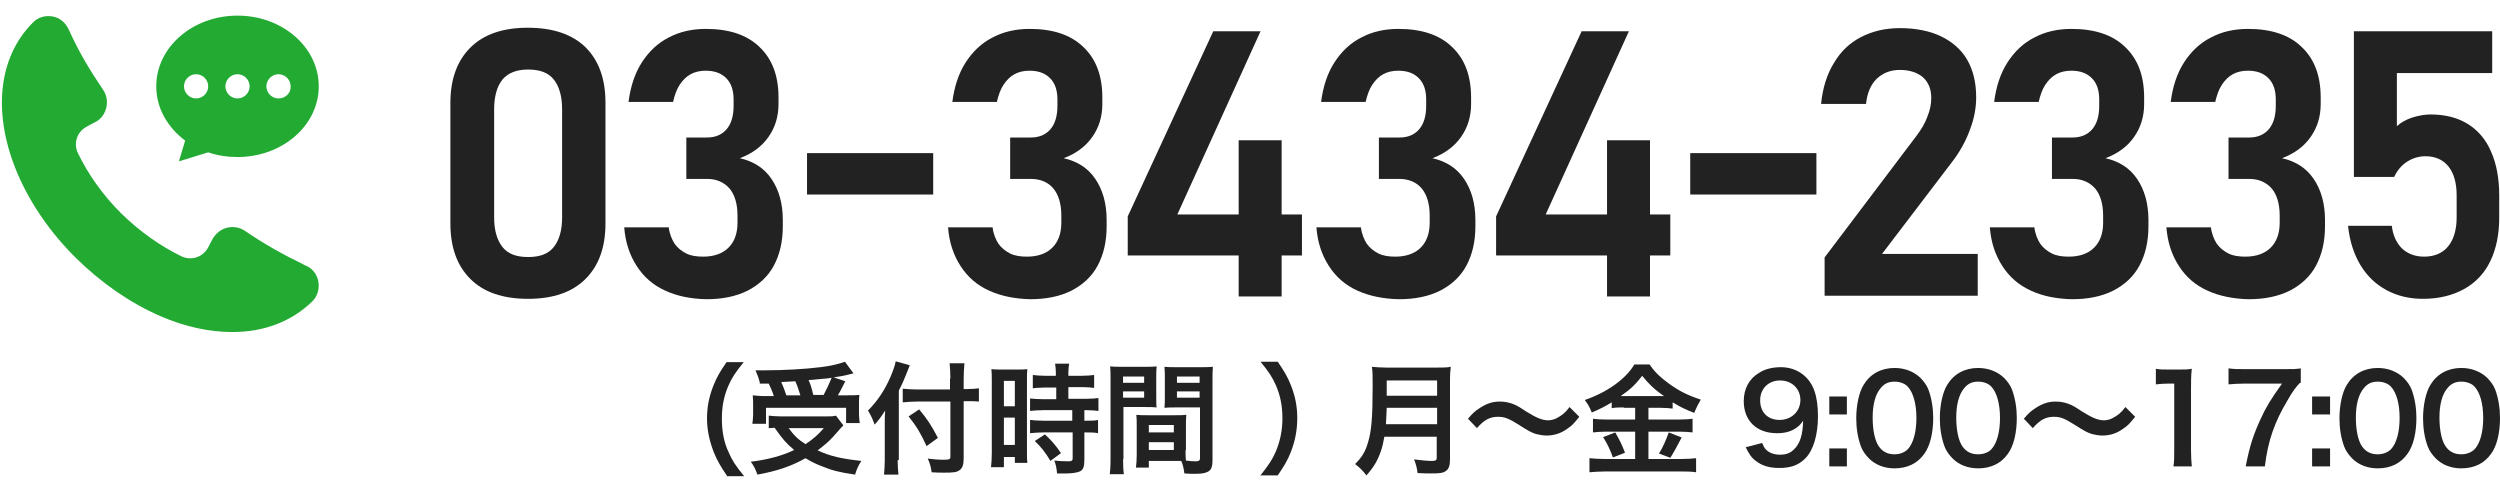
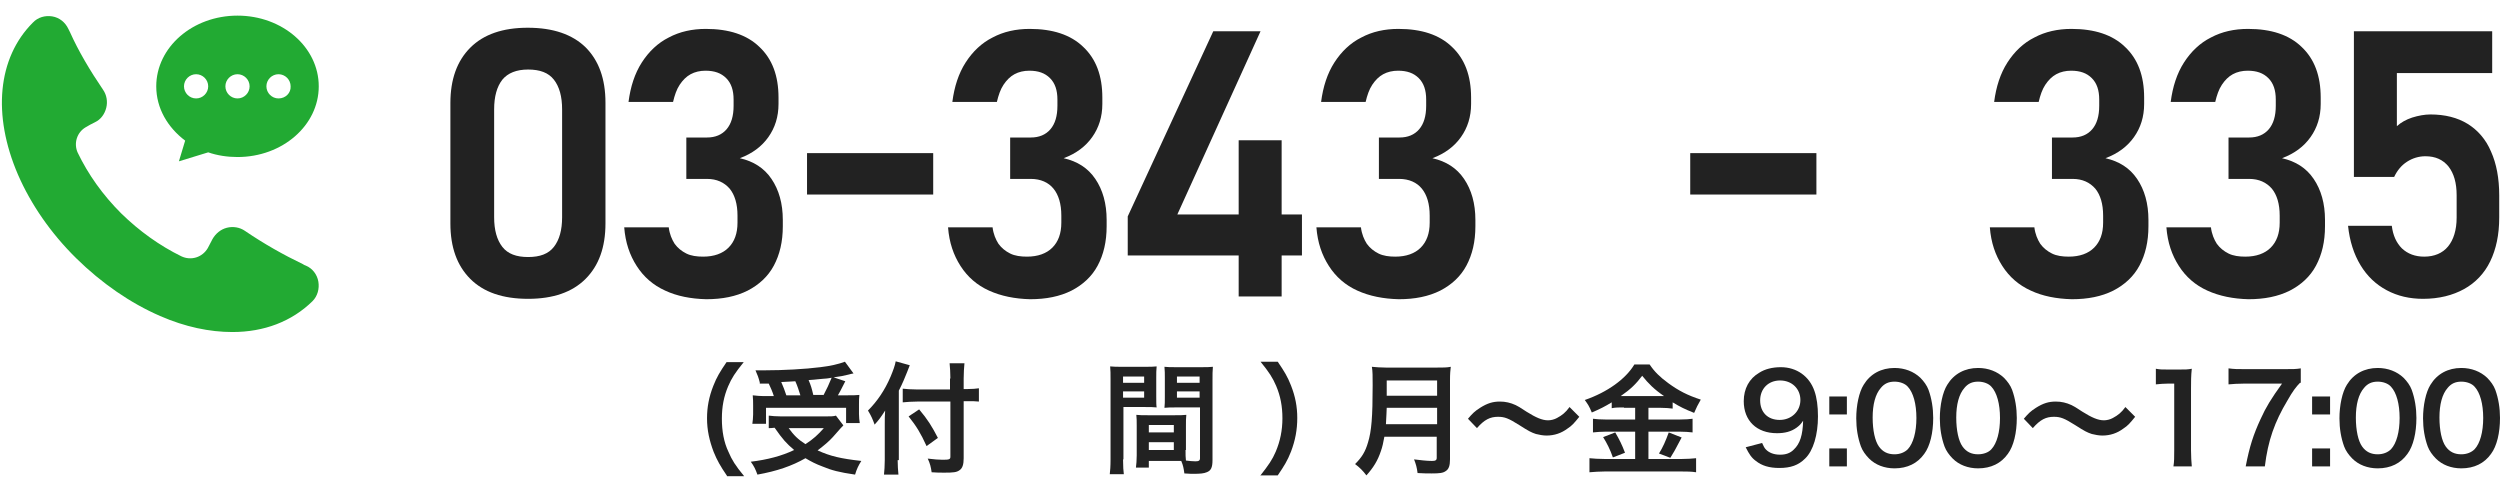
<svg xmlns="http://www.w3.org/2000/svg" version="1.1" id="レイヤー_1" x="0px" y="0px" viewBox="0 0 640 128" style="enable-background:new 0 0 640 128;" xml:space="preserve">
  <style type="text/css">
	.st0{fill:#222222;}
	.st1{fill:#22AA33;}
</style>
  <g>
    <path class="st0" d="M120.4,71.4c-3.4-3.4-5.1-8.1-5.1-14.2V26.4c0-6.1,1.7-10.8,5.1-14.2c3.4-3.4,8.3-5.1,14.7-5.1   c6.5,0,11.4,1.7,14.8,5c3.4,3.4,5.1,8.1,5.1,14.2v30.9c0,6.1-1.7,10.8-5.1,14.2c-3.4,3.4-8.3,5.1-14.7,5.1   C128.7,76.5,123.8,74.8,120.4,71.4z M141.8,63.2c1.4-1.8,2.1-4.3,2.1-7.6V28c0-3.3-0.7-5.8-2.1-7.6c-1.4-1.8-3.6-2.6-6.6-2.6   s-5.2,0.9-6.6,2.6c-1.4,1.8-2.1,4.3-2.1,7.6v27.6c0,3.3,0.7,5.8,2.1,7.6c1.4,1.8,3.6,2.6,6.6,2.6S140.4,65,141.8,63.2z" />
    <path class="st0" d="M170.3,74.4c-3.1-1.4-5.5-3.5-7.3-6.3s-2.9-6-3.2-9.9h11.4c0.2,1.7,0.8,3.1,1.5,4.2c0.8,1.1,1.8,1.9,3,2.5   c1.2,0.6,2.7,0.8,4.3,0.8c2.8,0,5-0.8,6.5-2.3c1.5-1.5,2.3-3.6,2.3-6.4v-1.8c0-3-0.7-5.3-2-6.9c-1.4-1.6-3.3-2.5-5.8-2.5h-5.3V35.2   h5.3c2.1,0,3.8-0.7,5-2.1c1.2-1.4,1.8-3.4,1.8-6v-1.6c0-2.4-0.6-4.2-1.9-5.5c-1.3-1.3-3-1.9-5.3-1.9c-1.4,0-2.7,0.3-3.8,0.9   c-1.1,0.6-2,1.5-2.8,2.7c-0.8,1.2-1.3,2.7-1.7,4.4h-11.4c0.5-3.9,1.6-7.3,3.4-10.1c1.8-2.8,4.1-5,6.9-6.4c2.8-1.5,6-2.2,9.5-2.2   c5.9,0,10.5,1.5,13.7,4.6c3.3,3.1,4.9,7.4,4.9,13v1.6c0,3.3-0.9,6.1-2.6,8.5c-1.7,2.4-4.1,4.2-7.3,5.4c3.5,0.8,6.2,2.5,8.1,5.3   s2.9,6.3,2.9,10.5v1.6c0,4-0.8,7.3-2.3,10.1c-1.5,2.8-3.8,4.9-6.7,6.4c-3,1.5-6.5,2.2-10.6,2.2C176.8,76.5,173.3,75.8,170.3,74.4z" />
    <path class="st0" d="M238.9,39.2v10.6h-32.3V39.2H238.9z" />
    <path class="st0" d="M253.2,74.4c-3.1-1.4-5.5-3.5-7.3-6.3s-2.9-6-3.2-9.9h11.4c0.2,1.7,0.8,3.1,1.5,4.2c0.8,1.1,1.8,1.9,3,2.5   c1.2,0.6,2.7,0.8,4.3,0.8c2.8,0,5-0.8,6.5-2.3c1.5-1.5,2.3-3.6,2.3-6.4v-1.8c0-3-0.7-5.3-2-6.9s-3.3-2.5-5.8-2.5h-5.3V35.2h5.3   c2.1,0,3.8-0.7,5-2.1c1.2-1.4,1.8-3.4,1.8-6v-1.6c0-2.4-0.6-4.2-1.9-5.5c-1.3-1.3-3-1.9-5.3-1.9c-1.4,0-2.7,0.3-3.8,0.9   c-1.1,0.6-2,1.5-2.8,2.7c-0.8,1.2-1.3,2.7-1.7,4.4h-11.4c0.5-3.9,1.6-7.3,3.4-10.1c1.8-2.8,4.1-5,6.9-6.4c2.8-1.5,6-2.2,9.5-2.2   c5.9,0,10.5,1.5,13.7,4.6c3.3,3.1,4.9,7.4,4.9,13v1.6c0,3.3-0.9,6.1-2.6,8.5c-1.7,2.4-4.1,4.2-7.3,5.4c3.5,0.8,6.2,2.5,8.1,5.3   c1.9,2.8,2.9,6.3,2.9,10.5v1.6c0,4-0.8,7.3-2.3,10.1c-1.5,2.8-3.8,4.9-6.7,6.4c-3,1.5-6.5,2.2-10.6,2.2   C259.8,76.5,256.3,75.8,253.2,74.4z" />
    <path class="st0" d="M288.7,55.4L310.6,8h12.1l-21.3,46.9h31.9v10.5h-44.6V55.4z M317.1,35.9h11v40h-11V35.9z" />
    <path class="st0" d="M347.5,74.4c-3.1-1.4-5.5-3.5-7.3-6.3c-1.8-2.8-2.9-6-3.2-9.9h11.4c0.2,1.7,0.8,3.1,1.5,4.2   c0.8,1.1,1.8,1.9,3,2.5c1.2,0.6,2.7,0.8,4.3,0.8c2.8,0,5-0.8,6.5-2.3c1.5-1.5,2.3-3.6,2.3-6.4v-1.8c0-3-0.7-5.3-2-6.9   s-3.3-2.5-5.8-2.5H353V35.2h5.3c2.1,0,3.8-0.7,5-2.1c1.2-1.4,1.8-3.4,1.8-6v-1.6c0-2.4-0.6-4.2-1.9-5.5c-1.3-1.3-3-1.9-5.3-1.9   c-1.4,0-2.7,0.3-3.8,0.9c-1.1,0.6-2,1.5-2.8,2.7c-0.8,1.2-1.3,2.7-1.7,4.4h-11.4c0.5-3.9,1.6-7.3,3.4-10.1c1.8-2.8,4.1-5,6.9-6.4   c2.8-1.5,6-2.2,9.5-2.2c5.9,0,10.5,1.5,13.7,4.6c3.3,3.1,4.9,7.4,4.9,13v1.6c0,3.3-0.9,6.1-2.6,8.5c-1.7,2.4-4.1,4.2-7.3,5.4   c3.5,0.8,6.2,2.5,8.1,5.3c1.9,2.8,2.9,6.3,2.9,10.5v1.6c0,4-0.8,7.3-2.3,10.1c-1.5,2.8-3.8,4.9-6.7,6.4c-3,1.5-6.5,2.2-10.6,2.2   C354.1,76.5,350.6,75.8,347.5,74.4z" />
-     <path class="st0" d="M383,55.4L404.9,8H417l-21.3,46.9h31.9v10.5H383V55.4z M411.4,35.9h11v40h-11V35.9z" />
    <path class="st0" d="M465,39.2v10.6h-32.3V39.2H465z" />
-     <path class="st0" d="M467.1,65.9l23.5-31.1c1.2-1.6,2.2-3.2,2.8-4.9c0.7-1.7,1-3.3,1-4.7v-0.1c0-2.3-0.7-4-2.1-5.3   c-1.4-1.2-3.4-1.9-5.9-1.9c-2.5,0-4.4,0.8-6,2.3c-1.5,1.5-2.4,3.6-2.7,6.4v0h-11.5v0c0.4-4.1,1.5-7.6,3.3-10.5   c1.7-2.9,4-5.1,6.9-6.6c2.9-1.5,6.2-2.3,9.9-2.3c4.1,0,7.7,0.7,10.6,2.1c2.9,1.4,5.2,3.4,6.7,6c1.5,2.6,2.3,5.8,2.3,9.6v0   c0,2.7-0.5,5.5-1.6,8.3c-1,2.8-2.5,5.5-4.3,7.9l-18.2,23.9h24.5v10.7h-39.2V65.9z" />
    <path class="st0" d="M519.9,74.4c-3.1-1.4-5.5-3.5-7.3-6.3c-1.8-2.8-2.9-6-3.2-9.9h11.4c0.2,1.7,0.8,3.1,1.5,4.2   c0.8,1.1,1.8,1.9,3,2.5c1.2,0.6,2.7,0.8,4.3,0.8c2.8,0,5-0.8,6.5-2.3c1.5-1.5,2.3-3.6,2.3-6.4v-1.8c0-3-0.7-5.3-2-6.9   c-1.4-1.6-3.3-2.5-5.8-2.5h-5.3V35.2h5.3c2.1,0,3.8-0.7,5-2.1c1.2-1.4,1.8-3.4,1.8-6v-1.6c0-2.4-0.6-4.2-1.9-5.5   c-1.3-1.3-3-1.9-5.3-1.9c-1.4,0-2.7,0.3-3.8,0.9c-1.1,0.6-2,1.5-2.8,2.7c-0.8,1.2-1.3,2.7-1.7,4.4h-11.4c0.5-3.9,1.6-7.3,3.4-10.1   c1.8-2.8,4.1-5,6.9-6.4c2.8-1.5,6-2.2,9.5-2.2c5.9,0,10.5,1.5,13.7,4.6c3.3,3.1,4.9,7.4,4.9,13v1.6c0,3.3-0.9,6.1-2.6,8.5   c-1.7,2.4-4.1,4.2-7.3,5.4c3.5,0.8,6.2,2.5,8.1,5.3s2.9,6.3,2.9,10.5v1.6c0,4-0.8,7.3-2.3,10.1c-1.5,2.8-3.8,4.9-6.7,6.4   c-3,1.5-6.5,2.2-10.6,2.2C526.4,76.5,522.9,75.8,519.9,74.4z" />
    <path class="st0" d="M565.1,74.4c-3.1-1.4-5.5-3.5-7.3-6.3s-2.9-6-3.2-9.9H566c0.2,1.7,0.8,3.1,1.5,4.2c0.8,1.1,1.8,1.9,3,2.5   c1.2,0.6,2.7,0.8,4.3,0.8c2.8,0,5-0.8,6.5-2.3c1.5-1.5,2.3-3.6,2.3-6.4v-1.8c0-3-0.7-5.3-2-6.9c-1.4-1.6-3.3-2.5-5.8-2.5h-5.3V35.2   h5.3c2.1,0,3.8-0.7,5-2.1c1.2-1.4,1.8-3.4,1.8-6v-1.6c0-2.4-0.6-4.2-1.9-5.5c-1.3-1.3-3-1.9-5.3-1.9c-1.4,0-2.7,0.3-3.8,0.9   c-1.1,0.6-2,1.5-2.8,2.7c-0.8,1.2-1.3,2.7-1.7,4.4h-11.4c0.5-3.9,1.6-7.3,3.4-10.1c1.8-2.8,4.1-5,6.9-6.4c2.8-1.5,6-2.2,9.5-2.2   c5.9,0,10.5,1.5,13.7,4.6c3.3,3.1,4.9,7.4,4.9,13v1.6c0,3.3-0.9,6.1-2.6,8.5c-1.7,2.4-4.1,4.2-7.3,5.4c3.5,0.8,6.2,2.5,8.1,5.3   s2.9,6.3,2.9,10.5v1.6c0,4-0.8,7.3-2.3,10.1c-1.5,2.8-3.8,4.9-6.7,6.4c-3,1.5-6.5,2.2-10.6,2.2C571.7,76.5,568.2,75.8,565.1,74.4z" />
    <path class="st0" d="M611,74.3c-2.8-1.5-5-3.6-6.7-6.4c-1.7-2.8-2.8-6.2-3.2-10.1v0h11.2v0c0.3,2.5,1.2,4.4,2.6,5.8   c1.5,1.4,3.4,2.1,5.7,2.1c2.6,0,4.7-0.9,6.1-2.6c1.4-1.7,2.2-4.2,2.2-7.4V50c0-3.2-0.7-5.6-2.1-7.4c-1.4-1.7-3.3-2.6-5.9-2.6   c-1.7,0-3.3,0.5-4.7,1.4c-1.4,0.9-2.5,2.2-3.3,3.9h-10.3V8H638v10.7h-24.4v13.6c1.1-1,2.4-1.7,3.9-2.2c1.6-0.5,3.2-0.8,4.7-0.8   c3.7,0,6.9,0.8,9.5,2.4c2.6,1.6,4.7,4,6,7.1c1.4,3.1,2.1,6.9,2.1,11.2v5.7c0,4.4-0.8,8.1-2.3,11.2c-1.5,3.1-3.8,5.5-6.7,7.1   c-2.9,1.6-6.4,2.5-10.5,2.5C616.9,76.5,613.8,75.8,611,74.3z" />
  </g>
  <g>
    <path class="st0" d="M186.1,121.8c-1.7-2.5-2.5-3.9-3.4-6.1c-1.1-2.9-1.7-5.6-1.7-8.6c0-2.9,0.5-5.5,1.6-8.3   c0.9-2.3,1.7-3.6,3.4-6.1h4.4c-2.2,2.7-3.1,4.1-4,6.2c-1.1,2.6-1.6,5.2-1.6,8.3c0,3.1,0.5,6,1.7,8.5c0.9,2.1,1.7,3.4,4,6.2H186.1z" />
    <path class="st0" d="M215.9,108.9c-0.5,0.5-0.5,0.5-2.7,3c-1,1.1-2.3,2.2-3.9,3.4c3.3,1.5,5.9,2.1,11.2,2.7   c-0.7,1.1-1.2,2.1-1.6,3.5c-4.1-0.6-6-1.1-8.4-2.1c-1.6-0.6-2.8-1.2-4.3-2.1c-3.5,2-7.3,3.3-12.3,4.2c-0.5-1.4-0.9-2.2-1.7-3.3   c4.2-0.5,8-1.5,11.1-3c-2-1.7-2.9-2.7-5-5.7c-0.9,0.1-1,0.1-1.5,0.1v-3.2c0.8,0.1,1.9,0.2,3.2,0.2h11.3c1.3,0,2.1,0,2.7-0.2   L215.9,108.9z M194.5,97.9c-0.3-1.2-0.6-2-1.1-3.1c1.1,0,1.9,0,2.5,0c4.5,0,10.2-0.3,14.1-0.8c2.6-0.3,4.7-0.8,6.3-1.4l2.2,3   c-0.5,0.1-0.6,0.1-1.3,0.3c-1.2,0.3-2.2,0.5-3.8,0.7l3,1c-1.4,2.7-1.4,2.8-1.9,3.6h2.1c1.8,0,2.5,0,3.4-0.1   c-0.1,0.8-0.1,1.5-0.1,2.6v2.3c0,0.9,0.1,1.6,0.2,2.3h-3.5v-3.9h-20.5v4.1h-3.5c0.1-0.7,0.2-1.6,0.2-2.4v-2.3c0-0.9,0-1.5-0.1-2.6   c0.9,0.1,1.7,0.2,3.4,0.2h2c-0.3-1-0.9-2.4-1.3-3.2H194.5z M204.9,101.2c-0.4-1.3-0.8-2.5-1.3-3.6c-0.1,0-1.3,0.1-3.6,0.2   c0.5,1.1,0.9,2.2,1.3,3.4H204.9z M201.9,109.6c1.3,1.8,2.4,2.9,4.3,4.1c2-1.3,3.2-2.4,4.7-4.1H201.9z M210.8,101.2   c0.8-1.5,1.5-3,2.1-4.5c-0.8,0.1-1,0.2-1.3,0.2c-0.3,0-1.1,0.1-2.3,0.2c-0.5,0.1-1.3,0.1-2.3,0.2c0.6,1.4,0.8,2.1,1.2,3.8H210.8z" />
    <path class="st0" d="M229.8,117.8c0,1.4,0.1,2.6,0.2,3.7h-3.7c0.1-1.1,0.2-2.2,0.2-3.7v-9.2c0-1.5,0-2.2,0.1-3.5   c-1.1,1.7-1.6,2.4-2.7,3.6c-0.5-1.4-0.9-2.3-1.7-3.6c2.4-2.4,4.3-5.2,5.8-8.7c0.7-1.7,1.1-2.8,1.3-3.9l3.6,1   c-0.2,0.5-0.4,1-0.7,1.8c-0.4,1-1.2,3-2.1,4.7V117.8z M243.3,96.9c0-1.5-0.1-2.8-0.2-3.9h3.8c-0.1,1.2-0.2,2.3-0.2,3.9v2.7h0.9   c1.4,0,2.2-0.1,3-0.2v3.4c-0.8-0.1-1.8-0.1-2.9-0.1h-1v14.6c0,1.6-0.3,2.6-1.1,3.1c-0.7,0.5-1.5,0.6-3.8,0.6c-1.1,0-2,0-3.3-0.1   c-0.2-1.4-0.4-2.2-1-3.5c1.8,0.2,2.7,0.3,3.8,0.3c1.7,0,2-0.1,2-0.8v-14.1h-8.5c-1.3,0-2.6,0.1-3.7,0.2v-3.5c1,0.1,2.1,0.2,3.5,0.2   h8.6V96.9z M235.3,104.8c2.2,2.6,3.3,4.4,4.8,7.3l-2.9,2.1c-1.5-3.3-2.6-5.1-4.6-7.6L235.3,104.8z" />
-     <path class="st0" d="M253.9,97.6c0-1.4,0-2.2-0.1-3.1c0.7,0.1,1.3,0.1,2.7,0.1h3.8c1.4,0,2,0,2.7-0.1c-0.1,0.7-0.1,1.3-0.1,3.1   v17.8c0,1.7,0,2.3,0.1,3.1h-3.2V117h-2.8v2.6h-3.3c0.1-1,0.2-2.1,0.2-3.7V97.6z M257,104h2.8v-6.5H257V104z M257,113.9h2.8v-7H257   V113.9z M267.7,99.2c-2.6,0.1-2.6,0.1-3.3,0.2V96c0.9,0.1,1.9,0.2,3.2,0.2h2.7v-0.8c0-0.9-0.1-1.6-0.2-2.3h3.6   c-0.1,0.7-0.2,1.4-0.2,2.3v0.8h3.4c1.3,0,2.4-0.1,3.2-0.2v3.3c-0.9-0.1-1.8-0.2-3.2-0.2h-3.4v3h4.3c1.5,0,2.6-0.1,3.4-0.2v3.3   c-0.8-0.1-1.7-0.2-3.1-0.2h-0.5v2.7h0.4c1.5,0,2.3,0,3.1-0.2v3.4c-0.9-0.2-1.7-0.2-3.1-0.2h-0.4v7c0,1.8-0.3,2.6-1.2,3   c-0.8,0.3-1.9,0.5-3.4,0.5c-0.3,0-0.3,0-2.4,0c-0.1-1.3-0.3-2.3-0.7-3.3c0.8,0.1,2.4,0.2,3.5,0.2c1,0,1.2-0.2,1.2-0.8v-6.6H267   c-1.2,0-2.3,0.1-3.3,0.2v-3.4c0.8,0.1,1.8,0.2,3.4,0.2h7.4v-2.7h-7.4c-1.3,0-2.5,0.1-3.4,0.2V102c0.8,0.1,2,0.2,3.5,0.2h3.2v-3   H267.7z M268.9,118c-1.2-2.1-2.4-3.6-4-5.1l2.6-1.7c1.5,1.4,2.8,2.8,4.1,4.8L268.9,118z" />
    <path class="st0" d="M287.5,117.6c0,1.9,0.1,3,0.2,3.8h-3.6c0.1-0.9,0.2-1.9,0.2-3.9V97.3c0-1.6,0-2.5-0.1-3.5   c0.9,0.1,1.7,0.1,3.2,0.1h5.5c1.6,0,2.3,0,3.2-0.1c-0.1,1-0.1,1.7-0.1,2.9v4.8c0,1.4,0,2.2,0.1,2.8c-0.8-0.1-1.8-0.1-2.9-0.1h-5.6   V117.6z M287.5,98h5.4v-1.6h-5.4V98z M287.5,101.8h5.4v-1.6h-5.4V101.8z M303.5,115.2c0,1.2,0,1.9,0.1,2.7c0.7,0.1,1.8,0.2,2.4,0.2   c0.9,0,1.2-0.2,1.2-0.8v-13H301c-1.1,0-2.1,0-2.9,0.1c0.1-0.9,0.1-1.5,0.1-2.8v-4.8c0-1.1,0-1.9-0.1-2.9c0.8,0.1,1.6,0.1,3.2,0.1h6   c1.6,0,2.3,0,3.2-0.1c-0.1,1.1-0.1,1.9-0.1,3.5v20.4c0,1.9-0.4,2.7-1.5,3.1c-0.7,0.3-1.6,0.4-3.5,0.4c-0.4,0-0.6,0-2.2-0.1   c-0.2-1.4-0.3-2-0.8-3.2c-0.9,0-1.5,0-1.7,0h-6.6v1.7h-3.3c0.1-0.7,0.2-2,0.2-3.1v-7.6c0-1.1,0-2-0.1-2.8c0.9,0.1,1.6,0.1,2.9,0.1   h7c1.3,0,2,0,2.9-0.1c-0.1,0.8-0.1,1.6-0.1,2.8V115.2z M294.1,110.7h6.4v-1.9h-6.4V110.7z M294.1,115.2h6.4v-2h-6.4V115.2z    M301.3,98h5.8v-1.6h-5.8V98z M301.3,101.8h5.8v-1.6h-5.8V101.8z" />
    <path class="st0" d="M322.6,121.8c2.2-2.8,3.1-4.1,4-6.2c1.1-2.6,1.7-5.4,1.7-8.5c0-3.1-0.5-5.7-1.6-8.3c-0.9-2.1-1.8-3.5-4-6.2   h4.4c1.7,2.5,2.5,3.8,3.4,6.1c1.1,2.8,1.6,5.4,1.6,8.3c0,3-0.5,5.7-1.6,8.6c-0.9,2.3-1.7,3.6-3.4,6.1H322.6z" />
    <path class="st0" d="M354.4,111.8c-0.3,1.6-0.5,2.6-0.9,3.7c-0.8,2.4-1.9,4.2-3.7,6.2c-0.9-1.2-1.7-2-2.9-2.9   c1.7-1.7,2.6-3.1,3.3-5.5c0.9-2.9,1.2-6.5,1.2-14.7c0-2.2,0-3.6-0.2-4.7c1.2,0.1,2.1,0.2,3.6,0.2h13c1.7,0,2.6,0,3.6-0.2   c-0.1,0.8-0.2,1.7-0.2,3.5v20.2c0,1.6-0.3,2.5-1.1,3c-0.7,0.5-1.6,0.6-3.6,0.6c-1,0-2,0-3.6-0.1c-0.2-1.5-0.4-2.2-0.9-3.5   c1.6,0.2,3.3,0.4,4.6,0.4c0.9,0,1.2-0.2,1.2-0.8v-5.4H354.4z M367.9,108.6v-4.2H355c0,1-0.1,1.7-0.2,4.2H367.9z M367.9,101.3v-3.9   H355v3.9H367.9z" />
    <path class="st0" d="M375.8,107.2c1.2-1.4,1.7-1.9,3.1-2.8c1.9-1.2,3.3-1.6,5.1-1.6c1.4,0,2.7,0.3,4,0.9c0.8,0.4,0.8,0.4,2.8,1.7   c2.4,1.5,4,2.2,5.5,2.2c0.7,0,1.6-0.2,2.3-0.6c1.3-0.7,2.2-1.4,3.2-2.8l2.5,2.5c-1.3,1.6-1.9,2.3-3,3c-1.6,1.2-3.4,1.8-5.4,1.8   c-0.9,0-1.9-0.2-2.7-0.4c-1.2-0.4-1.8-0.7-4.3-2.3c-2.7-1.7-3.7-2.1-5.4-2.1c-2,0-3.5,0.7-5.4,2.9L375.8,107.2z" />
    <path class="st0" d="M415.7,104.3c-1.2,0-2.2,0-3.1,0.2V103c-1.8,1.1-3,1.7-5.1,2.6c-0.7-1.7-1-2.1-1.8-3.2   c5.8-2,10.5-5.4,12.7-9.1h3.9c1.2,1.8,2.6,3.2,4.8,4.8c2.6,1.9,4.9,3.1,8.3,4.2c-0.7,1.2-1.2,2.2-1.7,3.4c-2.5-1-3.5-1.5-5.5-2.7   v1.6c-0.9-0.1-1.7-0.2-3.1-0.2H422v3h7.9c1.6,0,2.6-0.1,3.4-0.2v3.5c-0.9-0.1-2-0.2-3.4-0.2H422v7h8.5c1.6,0,2.6-0.1,3.7-0.2v3.6   c-1.2-0.2-2.5-0.2-3.7-0.2h-19.7c-1.4,0-2.6,0.1-3.9,0.2v-3.6c1.1,0.1,2.3,0.2,3.9,0.2h7.8v-7h-7.4c-1.3,0-2.4,0.1-3.4,0.2v-3.5   c0.8,0.1,1.8,0.2,3.4,0.2h7.4v-3H415.7z M413.5,110.7c1.1,1.9,1.7,3.1,2.5,5.2l-3.1,1.2c-0.7-2-1.5-3.6-2.5-5.2L413.5,110.7z    M415.6,101.4l9.7,0c0.3,0,0.3,0,0.7,0c-2.5-1.7-4-3.2-5.6-5.2c-1.6,2.1-2.9,3.4-5.5,5.2H415.6z M430.5,112c-0.4,0.7-0.4,0.7-1.6,3   c-0.1,0.2-0.2,0.4-1.3,2.2l-2.9-1.1c1-1.6,1.7-3.2,2.5-5.4L430.5,112z" />
    <path class="st0" d="M451.1,113.4c0.4,0.9,0.6,1.3,1,1.7c0.8,0.8,2,1.3,3.6,1.3c1.5,0,2.6-0.4,3.5-1.3c1.6-1.5,2.3-3.7,2.4-7.4   c-0.6,0.9-0.9,1.2-1.7,1.8c-1.4,1-3,1.4-5,1.4c-5.2,0-8.5-3.2-8.5-8.2c0-3.2,1.4-5.8,4-7.3c1.4-0.9,3.3-1.4,5.5-1.4   c4,0,7.3,2.3,8.6,6.1c0.6,1.7,0.9,3.9,0.9,6.5c0,4.7-1.2,8.8-3.3,10.8c-1.7,1.7-3.7,2.4-6.6,2.4c-2.6,0-4.5-0.6-6-1.8   c-1.1-0.8-1.7-1.7-2.6-3.5L451.1,113.4z M460.9,102.4c0-2.9-2.2-5-5.2-5c-3,0-5.1,2.1-5.1,5.1c0,3,1.9,5,5,5   C458.6,107.5,460.9,105.3,460.9,102.4z" />
    <path class="st0" d="M472.8,101.5v4.6h-4.5v-4.6H472.8z M472.8,114.8v4.6h-4.5v-4.6H472.8z" />
    <path class="st0" d="M478.5,117.4c-0.9-0.9-1.7-2-2.1-3.1c-0.8-2.2-1.2-4.6-1.2-7.2c0-3.3,0.7-6.7,1.9-8.6c1.7-2.8,4.5-4.3,7.9-4.3   c2.6,0,4.9,0.9,6.6,2.5c0.9,0.9,1.7,2,2.1,3.1c0.8,2.2,1.2,4.7,1.2,7.2c0,3.8-0.8,7.2-2.3,9.2c-1.7,2.4-4.3,3.7-7.6,3.7   C482.4,119.9,480.1,119,478.5,117.4z M488.4,115c1.4-1.5,2.2-4.4,2.2-8c0-3.6-0.8-6.5-2.2-8c-0.7-0.8-2-1.3-3.4-1.3   c-1.5,0-2.6,0.5-3.5,1.6c-1.4,1.6-2.1,4.2-2.1,7.6c0,3.3,0.6,6,1.6,7.4c1,1.4,2.3,2,4,2C486.4,116.3,487.6,115.8,488.4,115z" />
    <path class="st0" d="M499.9,117.4c-0.9-0.9-1.7-2-2.1-3.1c-0.8-2.2-1.2-4.6-1.2-7.2c0-3.3,0.7-6.7,1.9-8.6c1.7-2.8,4.5-4.3,7.9-4.3   c2.6,0,4.9,0.9,6.6,2.5c0.9,0.9,1.7,2,2.1,3.1c0.8,2.2,1.2,4.7,1.2,7.2c0,3.8-0.8,7.2-2.3,9.2c-1.7,2.4-4.3,3.7-7.6,3.7   C503.8,119.9,501.5,119,499.9,117.4z M509.8,115c1.4-1.5,2.2-4.4,2.2-8c0-3.6-0.8-6.5-2.2-8c-0.7-0.8-2-1.3-3.4-1.3   c-1.5,0-2.6,0.5-3.5,1.6c-1.4,1.6-2.1,4.2-2.1,7.6c0,3.3,0.6,6,1.6,7.4c1,1.4,2.3,2,4,2C507.8,116.3,509.1,115.8,509.8,115z" />
    <path class="st0" d="M518.1,107.2c1.2-1.4,1.7-1.9,3.1-2.8c1.9-1.2,3.3-1.6,5.1-1.6c1.4,0,2.7,0.3,4,0.9c0.8,0.4,0.8,0.4,2.8,1.7   c2.4,1.5,4,2.2,5.5,2.2c0.7,0,1.6-0.2,2.3-0.6c1.3-0.7,2.2-1.4,3.2-2.8l2.5,2.5c-1.3,1.6-1.9,2.3-3,3c-1.6,1.2-3.4,1.8-5.4,1.8   c-0.9,0-1.9-0.2-2.7-0.4c-1.2-0.4-1.8-0.7-4.3-2.3c-2.7-1.7-3.7-2.1-5.4-2.1c-2,0-3.5,0.7-5.4,2.9L518.1,107.2z" />
    <path class="st0" d="M556.4,119.4c0.2-1.2,0.2-2.4,0.2-4.1V98.2h-1.5c-1.2,0-2.1,0.1-3.2,0.2v-4c1,0.2,1.7,0.2,3.1,0.2h2.9   c1.6,0,2.1,0,3.2-0.2c-0.2,1.8-0.2,3.3-0.2,5.1v15.8c0,1.7,0.1,2.8,0.2,4.1H556.4z" />
    <path class="st0" d="M588.8,98c-1,1-1.9,2.2-3.2,4.5c-3.3,5.5-5,10.3-5.8,16.9h-4.9c1-5.2,2-8.2,3.8-12.1c1.4-3.1,2.7-5.2,5.5-9.1   h-9.6c-1.8,0-2.8,0.1-4.1,0.2v-4.1c1.4,0.2,2.4,0.2,4.3,0.2h9.9c2.3,0,3.1,0,4.3-0.2V98z" />
    <path class="st0" d="M596.5,101.5v4.6h-4.6v-4.6H596.5z M596.5,114.8v4.6h-4.6v-4.6H596.5z" />
    <path class="st0" d="M602.2,117.4c-0.9-0.9-1.7-2-2.1-3.1c-0.8-2.2-1.2-4.6-1.2-7.2c0-3.3,0.7-6.7,1.9-8.6c1.7-2.8,4.5-4.3,7.9-4.3   c2.6,0,4.9,0.9,6.6,2.5c0.9,0.9,1.7,2,2.1,3.1c0.8,2.2,1.2,4.7,1.2,7.2c0,3.8-0.8,7.2-2.3,9.2c-1.7,2.4-4.3,3.7-7.6,3.7   C606.1,119.9,603.8,119,602.2,117.4z M612.1,115c1.4-1.5,2.2-4.4,2.2-8c0-3.6-0.8-6.5-2.2-8c-0.7-0.8-2-1.3-3.4-1.3   c-1.5,0-2.6,0.5-3.5,1.6c-1.4,1.6-2.1,4.2-2.1,7.6c0,3.3,0.6,6,1.6,7.4c1,1.4,2.3,2,4,2C610.1,116.3,611.3,115.8,612.1,115z" />
    <path class="st0" d="M623.6,117.4c-0.9-0.9-1.7-2-2.1-3.1c-0.8-2.2-1.2-4.6-1.2-7.2c0-3.3,0.7-6.7,1.9-8.6c1.7-2.8,4.5-4.3,7.9-4.3   c2.6,0,4.9,0.9,6.6,2.5c0.9,0.9,1.7,2,2.1,3.1c0.8,2.2,1.2,4.7,1.2,7.2c0,3.8-0.8,7.2-2.3,9.2c-1.7,2.4-4.3,3.7-7.6,3.7   C627.5,119.9,625.2,119,623.6,117.4z M633.5,115c1.4-1.5,2.2-4.4,2.2-8c0-3.6-0.8-6.5-2.2-8c-0.7-0.8-2-1.3-3.4-1.3   c-1.5,0-2.6,0.5-3.5,1.6c-1.4,1.6-2.1,4.2-2.1,7.6c0,3.3,0.6,6,1.6,7.4c1,1.4,2.3,2,4,2C631.5,116.3,632.7,115.8,633.5,115z" />
  </g>
  <g>
    <path class="st1" d="M81.5,72.1c-0.3-1.8-1.5-3.4-3.2-4.1c-0.3-0.1-0.5-0.2-0.8-0.4c-4.8-2.3-9.8-5.1-14.8-8.5   c-1.3-0.9-3-1.2-4.6-0.8c-1.6,0.4-2.9,1.5-3.7,2.9c-0.4,0.8-0.8,1.5-1.2,2.3c-1.4,2.4-4.3,3.3-6.8,2.1c-5.5-2.7-10.7-6.4-15.4-11   c-4.7-4.7-8.4-9.9-11.1-15.5c-1.1-2.4-0.2-5.2,2-6.5c0.8-0.5,1.6-0.9,2.4-1.3c1.5-0.7,2.5-2.1,2.9-3.7c0.4-1.6,0.1-3.3-0.8-4.6   c-3.4-5-6.3-9.9-8.5-14.8l-0.4-0.8c-0.8-1.7-2.3-2.9-4.1-3.2c-1.8-0.3-3.7,0.2-5,1.6c-9,9-10.4,23.6-3.8,38.9   c3.3,7.6,8.4,15,14.9,21.4C26,72.5,33.4,77.6,41,80.9c6.4,2.8,12.7,4.1,18.5,4.1c8.1,0,15.2-2.7,20.5-7.9l0,0   C81.3,75.8,81.8,73.9,81.5,72.1z" />
    <path class="st1" d="M60.8,4c-11.5,0-20.8,8.1-20.8,18.1c0,5.6,2.9,10.5,7.4,13.9l-1.6,5.3l7.5-2.3c2.3,0.8,4.9,1.2,7.5,1.2   c11.5,0,20.8-8.1,20.8-18.1C81.6,12.1,72.3,4,60.8,4z M50.2,25.2c-1.7,0-3.1-1.4-3.1-3.1c0-1.7,1.4-3.1,3.1-3.1   c1.7,0,3.1,1.4,3.1,3.1C53.3,23.8,51.9,25.2,50.2,25.2z M60.8,25.2c-1.7,0-3.1-1.4-3.1-3.1c0-1.7,1.4-3.1,3.1-3.1   c1.7,0,3.1,1.4,3.1,3.1C63.9,23.8,62.5,25.2,60.8,25.2z M71.3,25.2c-1.7,0-3.1-1.4-3.1-3.1c0-1.7,1.4-3.1,3.1-3.1   c1.7,0,3.1,1.4,3.1,3.1C74.5,23.8,73.1,25.2,71.3,25.2z" />
  </g>
</svg>